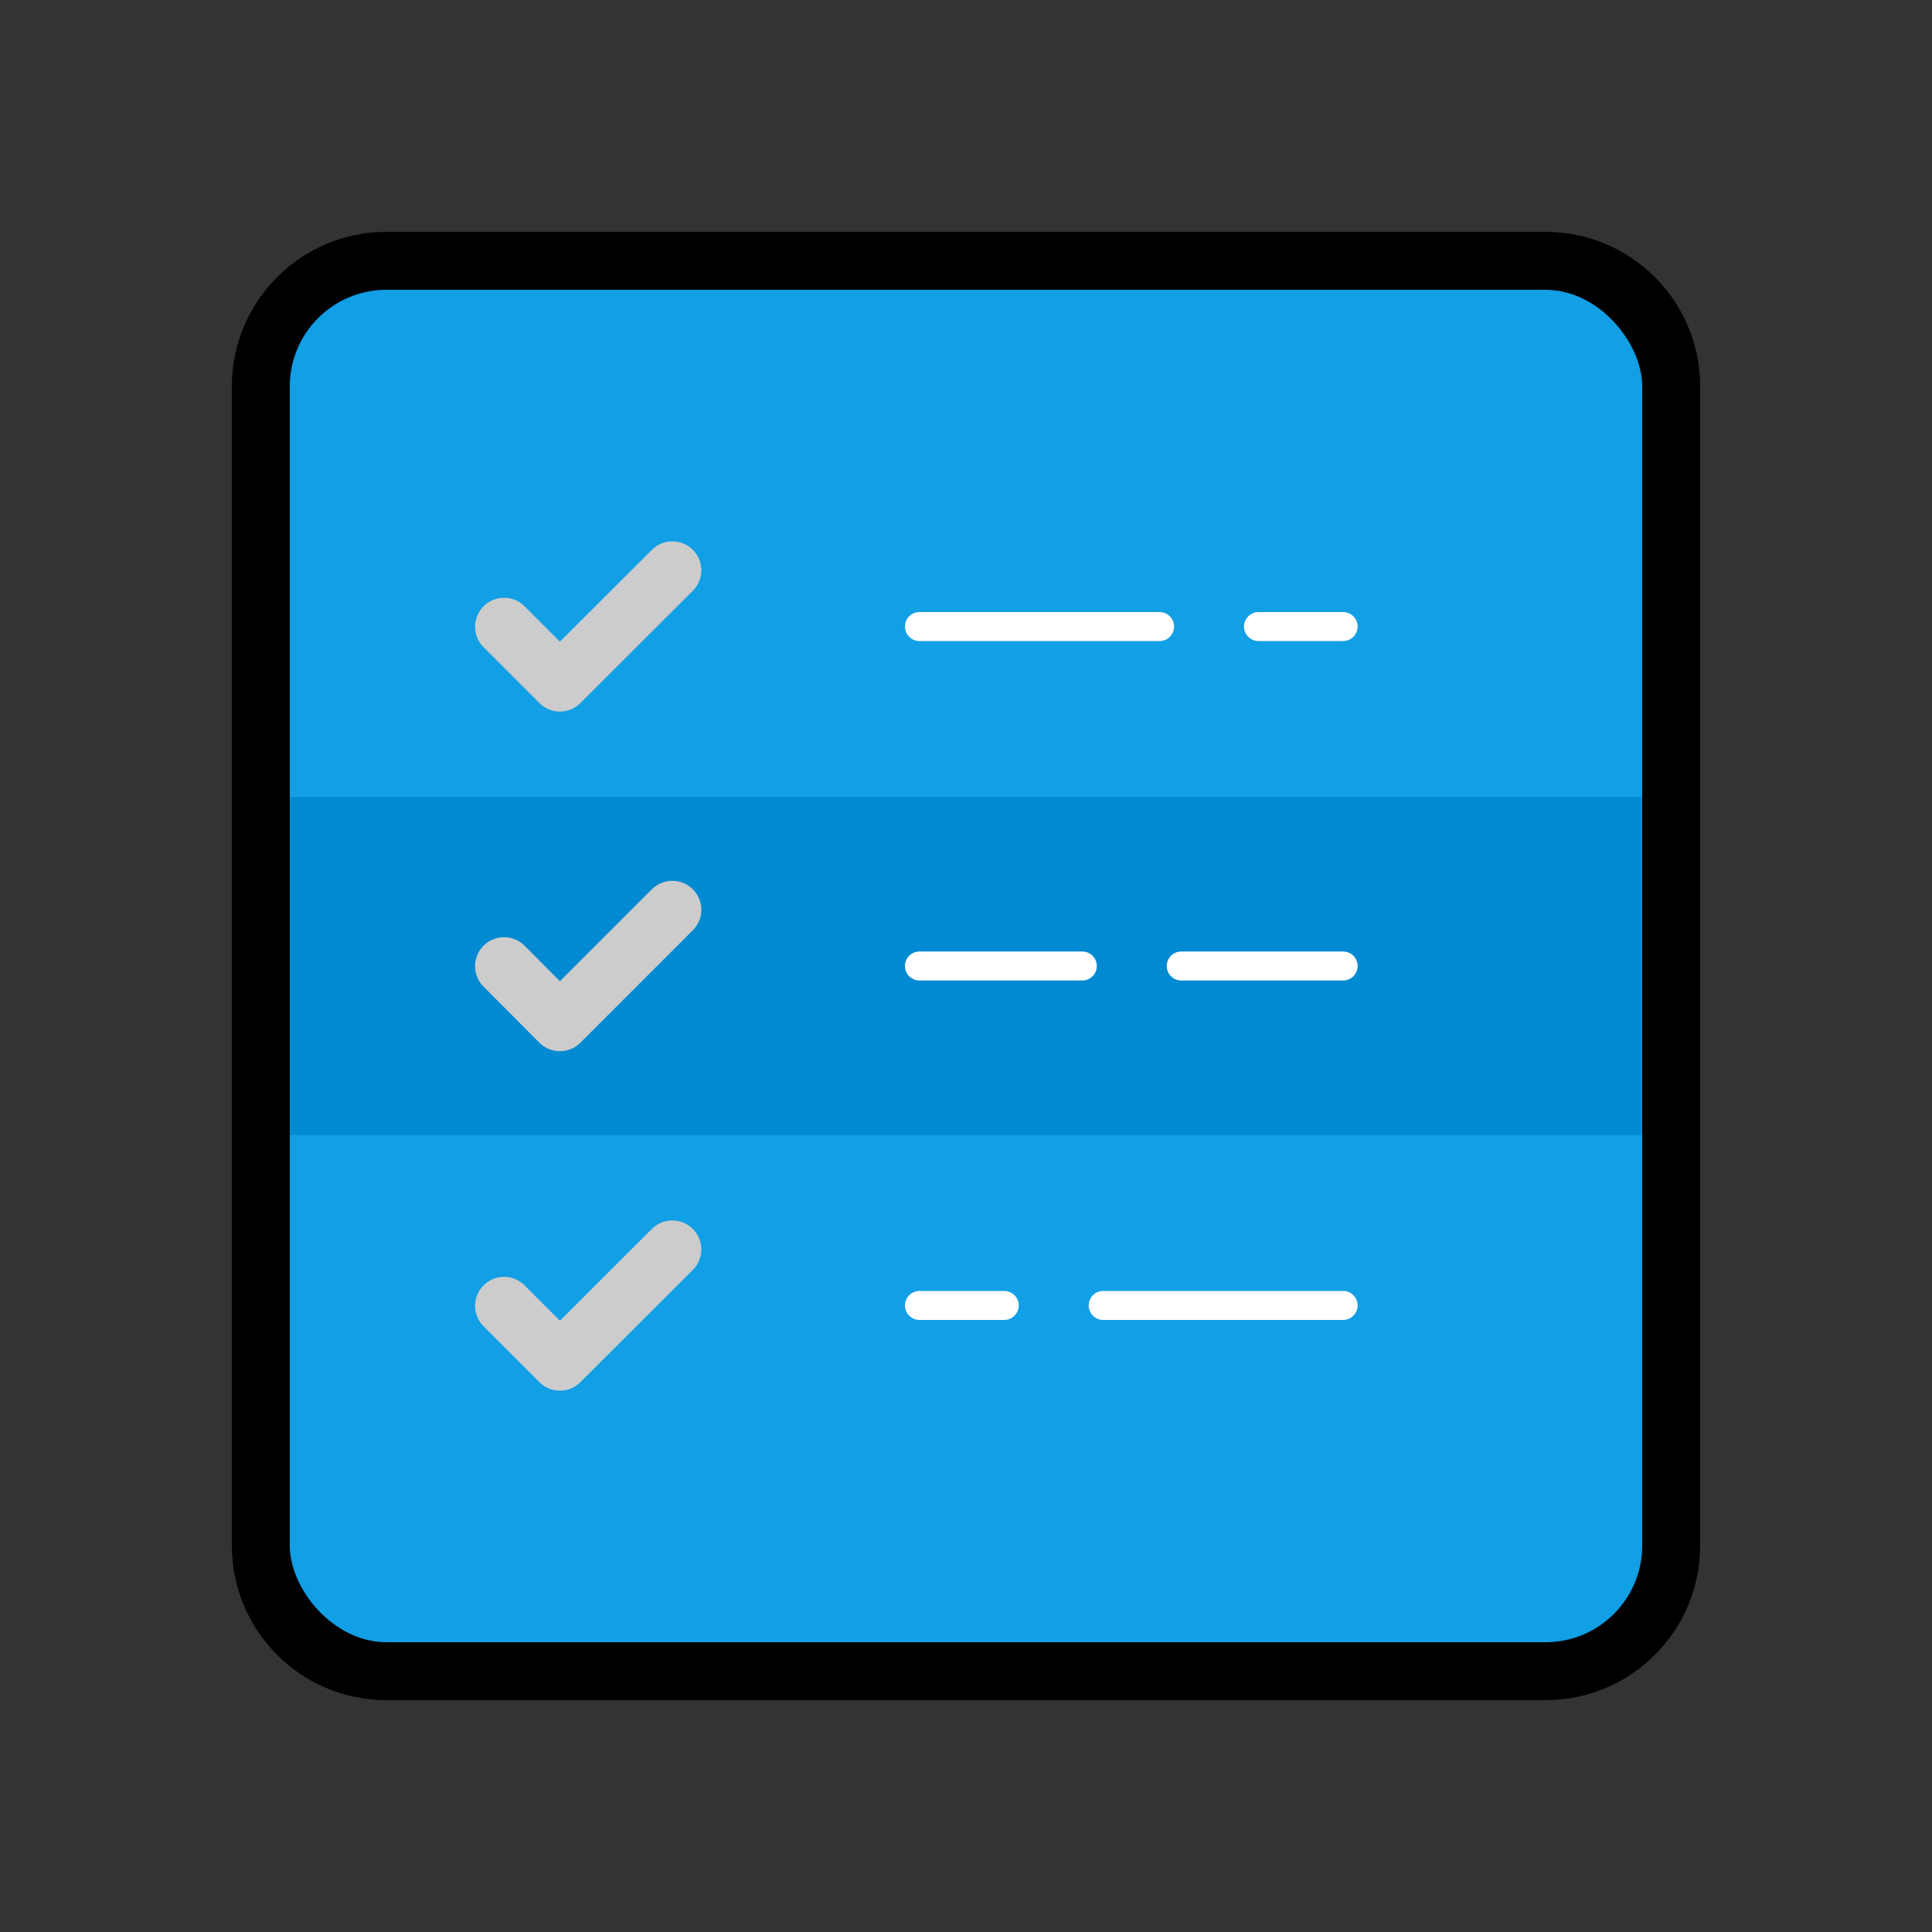
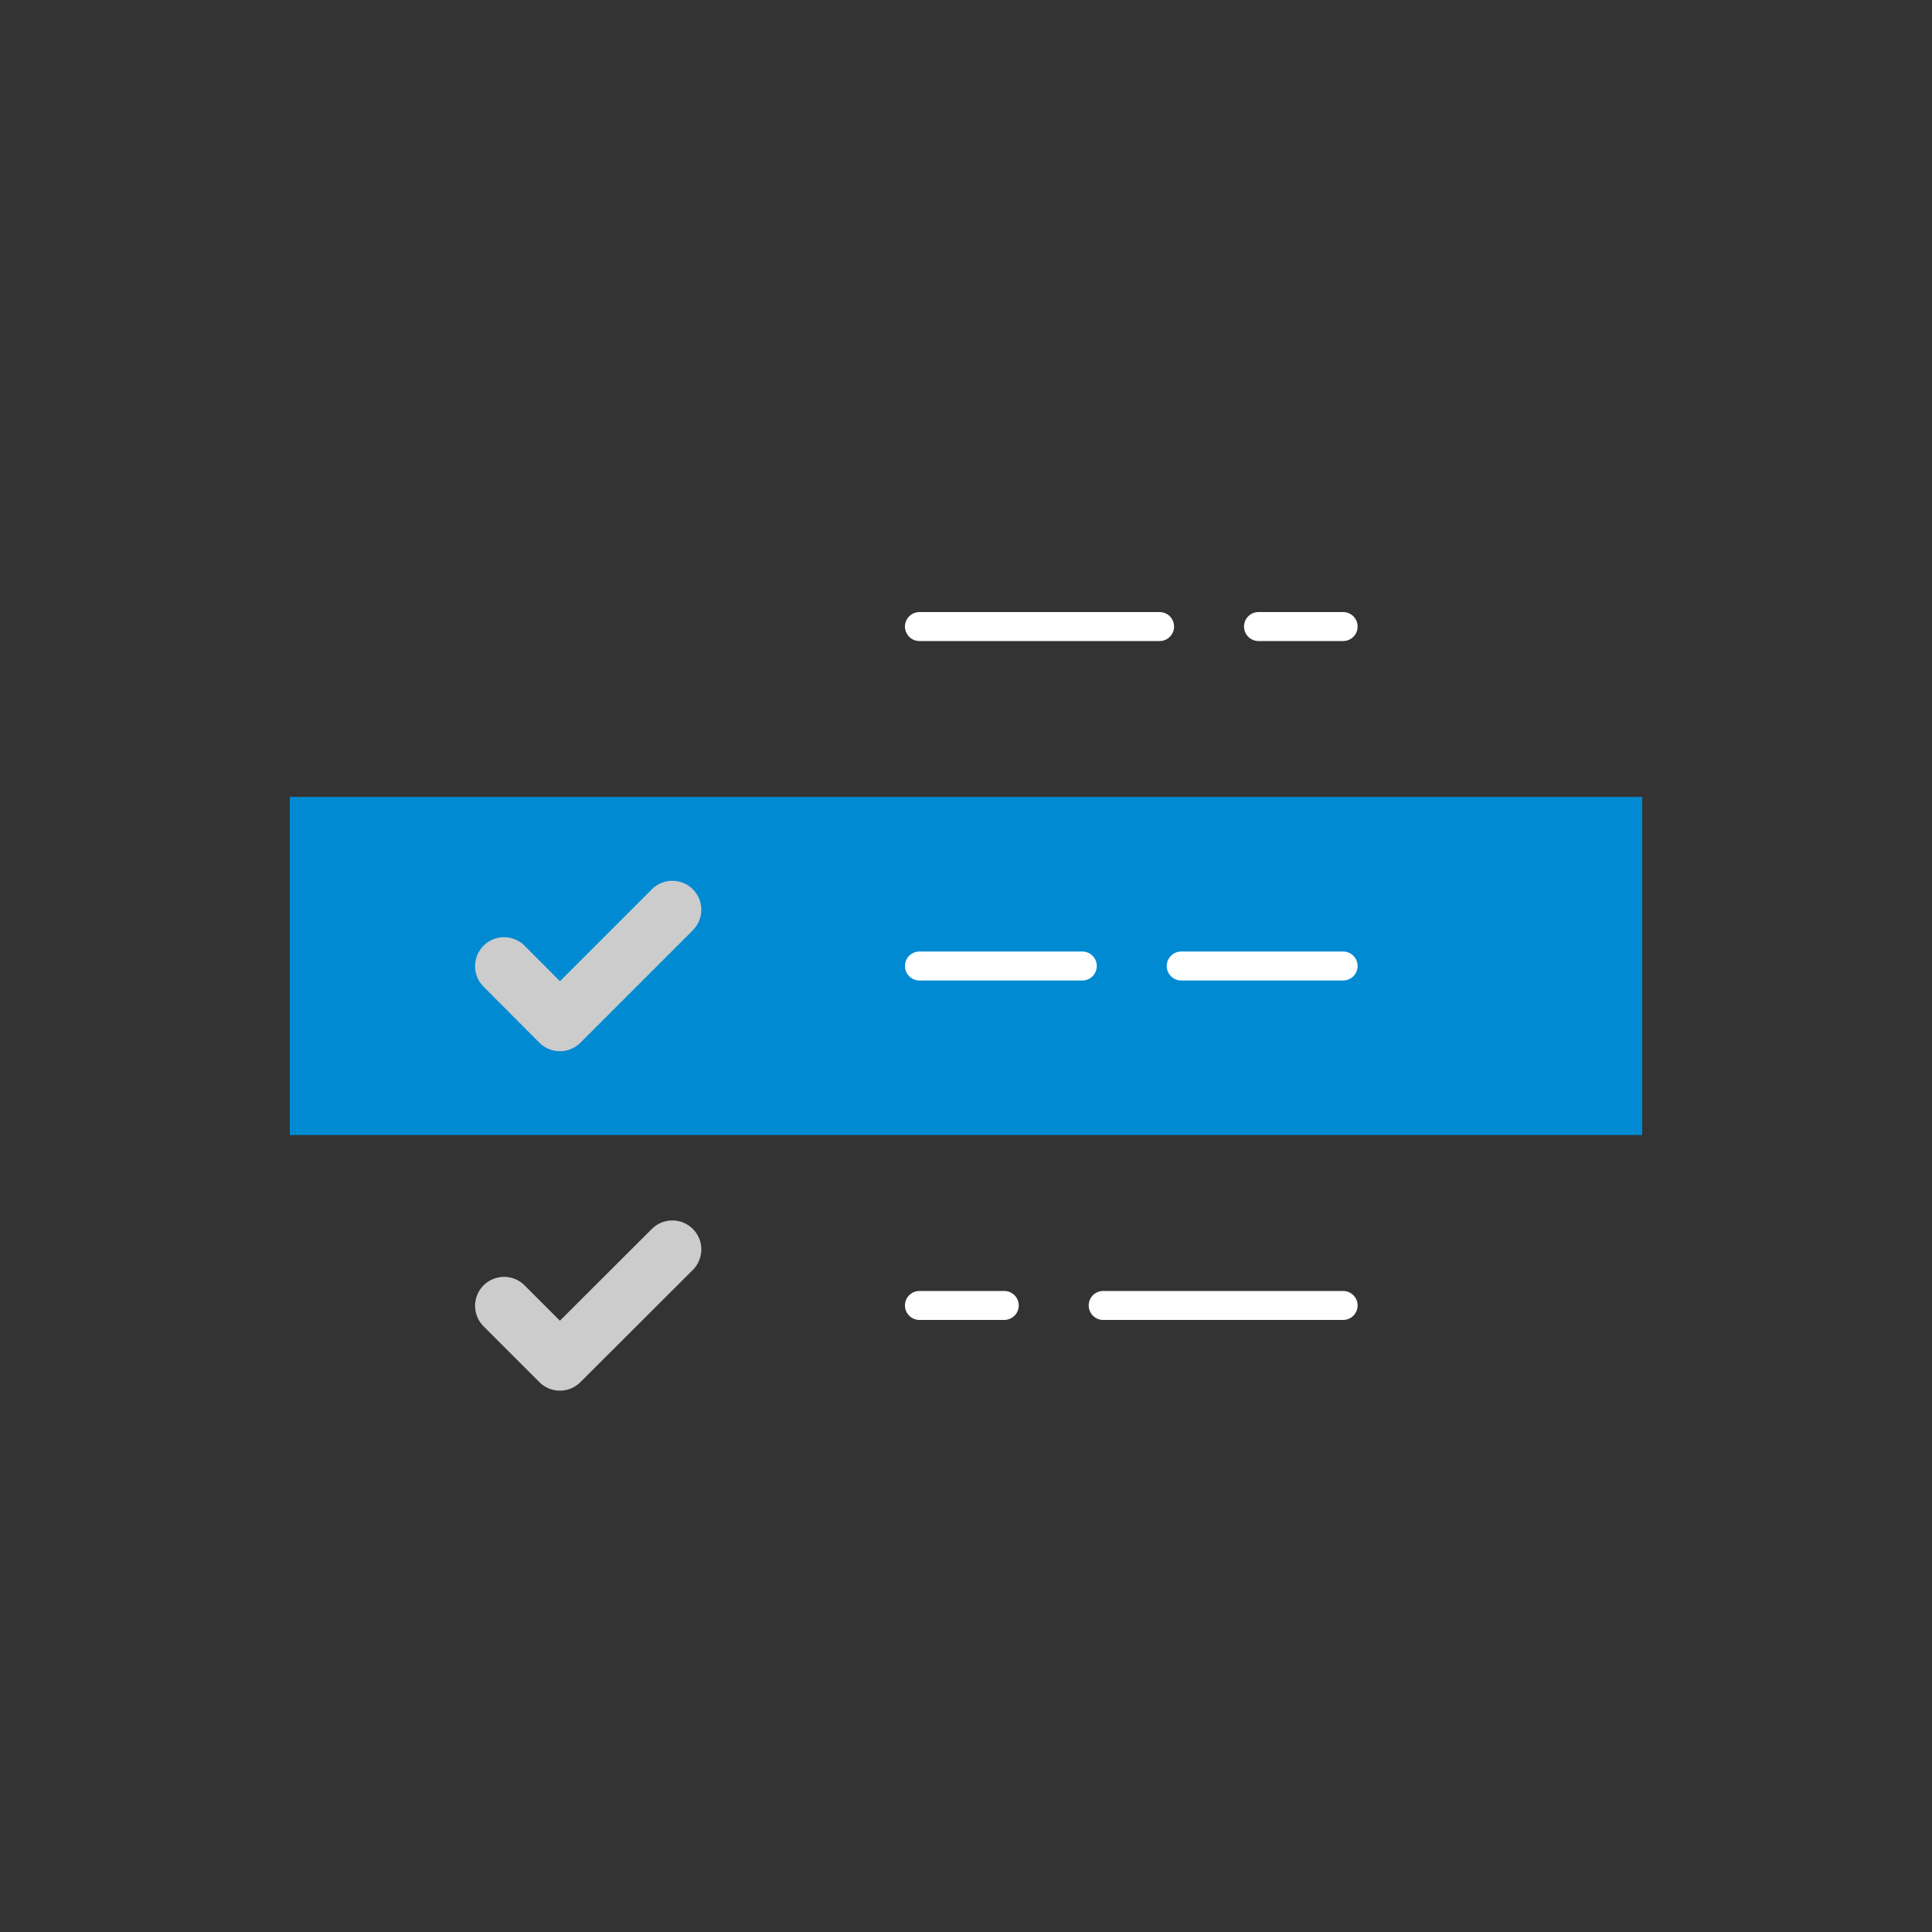
<svg xmlns="http://www.w3.org/2000/svg" version="1.1" viewBox="0 0 1000 1000">
  <rect x="0" y="0" width="1000" height="1000" fill="#333333" stroke="none" />
  <defs>
    <style>
      .st0 {
        fill-rule: evenodd;
        stroke: #ccc;
        stroke-width: 30px;
      }

      .st0, .st1, .st2 {
        fill: none;
        stroke-linecap: round;
        stroke-linejoin: round;
      }

      .st1 {
        stroke: #000;
        stroke-width: 60px;
      }

      .st2 {
        stroke: #fff;
        stroke-width: 15px;
      }

      .st3 {
        fill: #008ad2;
      }

      .st4 {
        fill: #119fe5;
      }
    </style>
  </defs>
  <g id="Layer_2">
-     <path class="st1" d="M800,150H200c-27.6,0-50,22.4-50,50v600c0,27.6,22.4,50,50,50h600c27.6,0,50-22.4,50-50V200c0-27.6-22.4-50-50-50Z" />
-   </g>
+     </g>
  <g id="Layer_1">
-     <rect class="st4" x="150" y="150" width="700" height="700" rx="50" ry="50" />
    <rect class="st3" x="150" y="412.5" width="700" height="175" />
    <g>
      <polyline class="st0" points="260.9 500.1 289.8 529.1 348 470.9" />
-       <polyline class="st0" points="260.9 324.4 289.8 353.3 348 295.2" />
      <polyline class="st0" points="260.9 675.9 289.8 704.8 348 646.7" />
      <line class="st2" x1="475.9" y1="324.3" x2="600.2" y2="324.3" />
      <line class="st2" x1="651.4" y1="324.3" x2="695.2" y2="324.3" />
      <line class="st2" x1="475.9" y1="500" x2="560.2" y2="500" />
      <line class="st2" x1="611.4" y1="500" x2="695.2" y2="500" />
      <line class="st2" x1="695.2" y1="675.7" x2="571" y2="675.7" />
      <line class="st2" x1="519.8" y1="675.7" x2="475.9" y2="675.7" />
    </g>
  </g>
</svg>